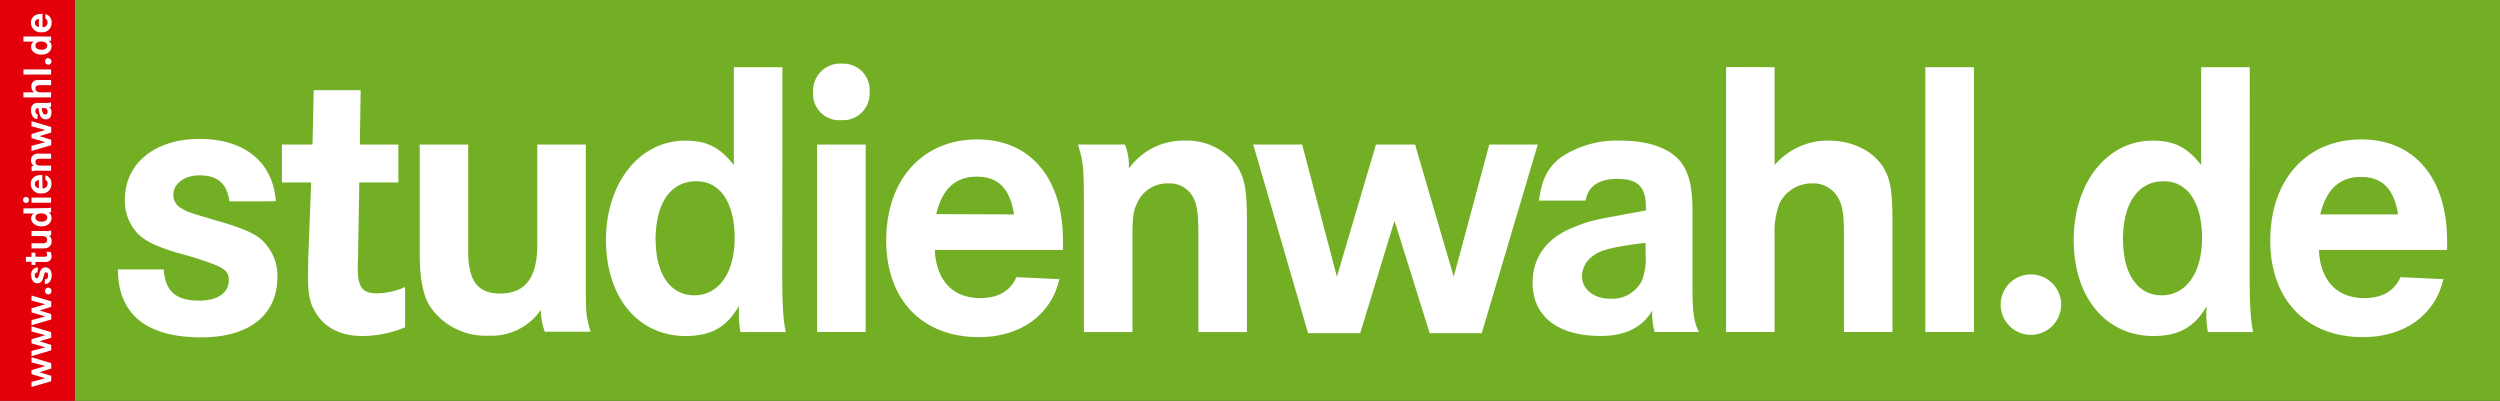
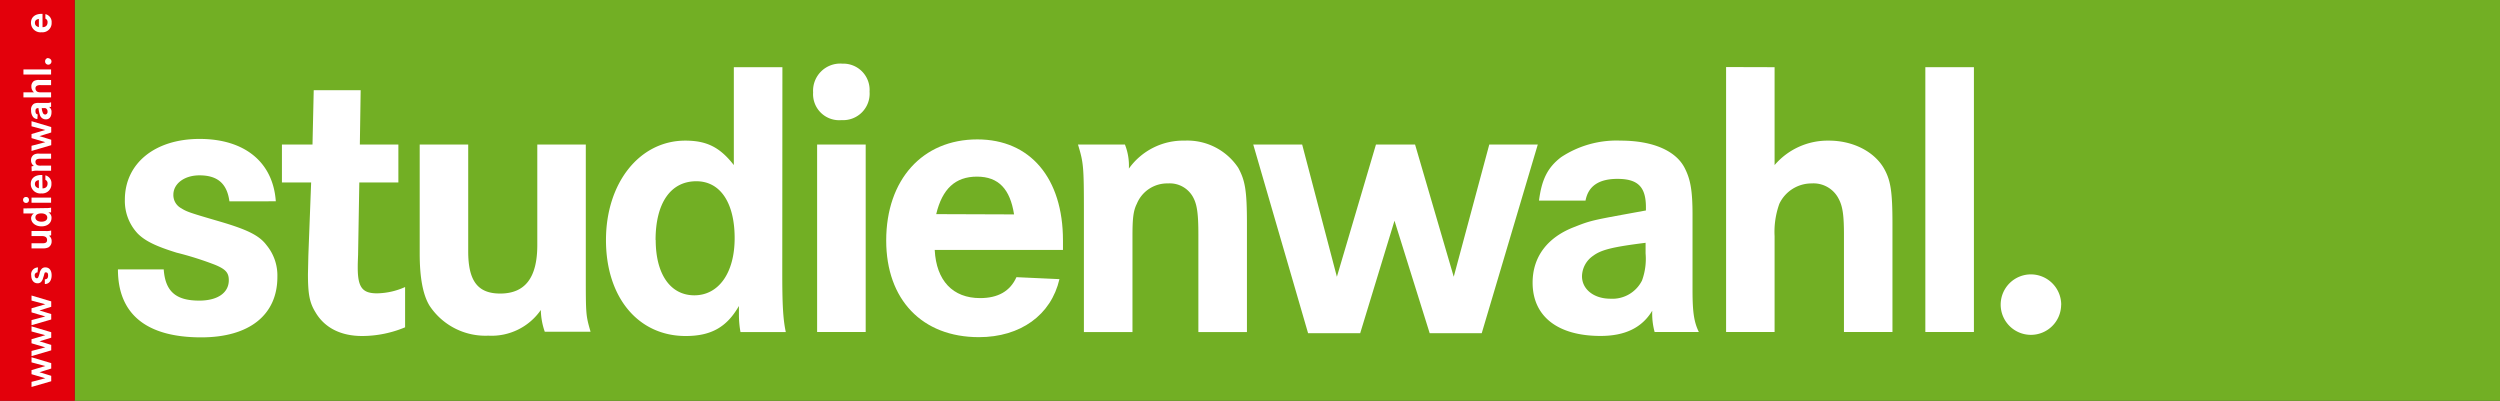
<svg xmlns="http://www.w3.org/2000/svg" viewBox="0 0 368 59" width="368" height="59">
  <rect x="0" y="0" width="368" height="59" fill="#333333" stroke="none" />
  <defs>
    <style>
      .cls-1 { fill: #72af24; }
      .cls-2 { fill: #e3000b; }
      .cls-3 { fill: #fff; }
    </style>
  </defs>
  <g>
    <g id="shapes">
      <rect id="green" class="cls-1" x="11" width="357" height="59" />
      <rect id="red" class="cls-2" width="11" height="59" />
    </g>
    <g id="url-big">
-       <path id="e" class="cls-3" d="M353,31.56c-.58-3.72-2.32-5.52-5.46-5.52s-5.11,1.8-6,5.52Zm-11.67,5.23c.23,4.53,2.67,7.09,6.68,7.09,2.61,0,4.41-1,5.34-3.08l6.33.29c-1.22,5.29-5.75,8.54-11.85,8.54-8.36,0-13.65-5.52-13.65-14.23,0-8.95,5.35-14.88,13.42-14.88,7.79,0,12.61,5.7,12.61,14.88v1.39Z" />
-       <path id="d" class="cls-3" d="M312.52,35.34c0,5,2.15,8.13,5.69,8.13s5.93-3.25,5.93-8.42-2.09-8.37-5.64-8.37c-3.77,0-6,3.2-6,8.66m18.65,4.82c0,4.65.11,6.8.52,8.72H325a15.78,15.78,0,0,1-.23-2.45c0-.34,0-.69.06-1.39-1.8,3.14-4.13,4.42-7.85,4.42-7,0-11.73-5.7-11.73-14.12s4.88-14.64,11.62-14.64c3.19,0,5.11,1,7.14,3.6V9.89h7.15Z" />
      <path id="dot" class="cls-3" d="M303.4,44.87A4.45,4.45,0,1,1,299,40.39a4.47,4.47,0,0,1,4.41,4.48" />
      <rect id="l" class="cls-3" x="283.41" y="9.89" width="7.15" height="38.98" />
      <path id="h" class="cls-3" d="M261.22,9.89V24.3a10.28,10.28,0,0,1,8-3.6c3.49,0,6.62,1.57,8.08,4.06,1,1.75,1.27,3.37,1.27,8.2V48.87h-7.14V34.53c0-2.79-.18-4.13-.76-5.23A4.15,4.15,0,0,0,266.68,27a5.24,5.24,0,0,0-4.76,3,12.2,12.2,0,0,0-.7,4.77V48.87h-7.14v-39Z" />
      <path id="a" class="cls-3" d="M242.23,35.74c-4.71.59-6.51,1-7.73,1.92a3.73,3.73,0,0,0-1.63,3c0,1.92,1.74,3.31,4.18,3.31a4.87,4.87,0,0,0,4.65-2.67,9.28,9.28,0,0,0,.53-4Zm-15.69-6.21c.4-3.14,1.28-4.88,3.25-6.39a14.8,14.8,0,0,1,8.77-2.44c4.77,0,8.2,1.51,9.47,4.12.82,1.63,1.11,3.31,1.11,6.8v11.1c0,3.31.23,4.7.93,6.15h-6.51a10.34,10.34,0,0,1-.35-3.13c-1.51,2.5-4,3.71-7.61,3.71-6.33,0-10-2.9-10-7.84,0-3.83,2.21-6.74,6.28-8.25,2.49-1,2.9-1,10.4-2.38v-.46c0-3-1.17-4.19-4.19-4.19-2.73,0-4.3,1.05-4.7,3.2Z" />
      <polygon id="w" class="cls-3" points="191.68 21.28 196.79 40.74 202.54 21.28 208.3 21.28 213.99 40.74 219.22 21.28 226.36 21.28 218.11 49.05 210.45 49.05 205.27 32.49 200.22 49.05 192.55 49.05 184.48 21.28 191.68 21.28" />
      <path id="n" class="cls-3" d="M165.59,21.28a8.42,8.42,0,0,1,.58,3.54,9.81,9.81,0,0,1,8.2-4.12,9,9,0,0,1,7.9,4c1,1.86,1.28,3.25,1.28,8.25V48.88H176.4V34.52c0-2.9-.17-4.29-.7-5.34A3.9,3.9,0,0,0,171.93,27a4.83,4.83,0,0,0-4.59,3c-.53,1.05-.64,2.21-.64,4.83V48.88h-7.15V31.15c0-6.68-.06-7.2-.87-9.87Z" />
      <path id="e-2" data-name="e" class="cls-3" d="M149.27,31.56C148.69,27.84,147,26,143.81,26s-5.11,1.8-6,5.52Zm-11.68,5.23c.23,4.53,2.67,7.09,6.68,7.09,2.62,0,4.42-1,5.35-3.08l6.33.29c-1.22,5.29-5.75,8.54-11.85,8.54-8.37,0-13.65-5.52-13.65-14.23,0-8.95,5.34-14.88,13.41-14.88,7.79,0,12.61,5.7,12.61,14.88v1.39Z" />
      <path id="i" class="cls-3" d="M127.43,48.87h-7.15V21.28h7.15ZM128,13.49a3.9,3.9,0,0,1-4.13,4.19,3.84,3.84,0,0,1-4.18-4.07A4,4,0,0,1,124,9.37a3.87,3.87,0,0,1,4,4.12" />
      <path id="d-2" data-name="d" class="cls-3" d="M96.52,35.34c0,5,2.15,8.13,5.69,8.13s5.93-3.25,5.93-8.42-2.09-8.37-5.64-8.37c-3.78,0-6,3.2-6,8.66m18.65,4.82c0,4.65.11,6.8.52,8.72H109a14.62,14.62,0,0,1-.23-2.45c0-.34,0-.69,0-1.39-1.8,3.14-4.12,4.42-7.84,4.42-7,0-11.73-5.7-11.73-14.12S94.14,20.7,100.87,20.7c3.2,0,5.12,1,7.15,3.6V9.89h7.15Z" />
      <path id="u" class="cls-3" d="M68.92,21.28V37c0,4.35,1.4,6.21,4.71,6.21,3.66,0,5.46-2.32,5.46-7.14V21.28h7.14v19c0,6.1,0,6.1.7,8.55H80.19a10.23,10.23,0,0,1-.58-3.2,8.81,8.81,0,0,1-7.72,3.78A9.85,9.85,0,0,1,63.23,45c-1-1.63-1.45-4.24-1.45-7.67V21.28Z" />
      <path id="t" class="cls-3" d="M58.64,21.28v5.58H52.89l-.18,10.63c-.05,1.39-.05,1.39-.05,1.92,0,2.9.69,3.77,2.84,3.77a10.48,10.48,0,0,0,4.13-.93v5.93a16.49,16.49,0,0,1-6.33,1.28c-3.14,0-5.53-1.22-6.86-3.49-.87-1.4-1.11-2.67-1.11-5.64l.06-2.73.41-10.74H41.5V21.28H46l.18-8h6.91l-.12,8Z" />
      <path id="s" class="cls-3" d="M33.77,29.64C33.42,27,32,25.81,29.36,25.81c-2.21,0-3.84,1.22-3.84,2.85a2.19,2.19,0,0,0,1.17,2c.81.52,1.39.7,5.57,1.92s5.93,2.09,7,3.54a7,7,0,0,1,1.57,4.65c0,5.58-4.12,8.89-11.21,8.89-8.08,0-12.26-3.43-12.26-10h6.74c.23,3.25,1.8,4.59,5.23,4.59,2.73,0,4.35-1.17,4.35-3,0-1.1-.46-1.62-2-2.26a47.85,47.85,0,0,0-5.69-1.8c-3-.93-4.59-1.69-5.7-2.79a7,7,0,0,1-1.91-5c0-5.34,4.41-8.95,11-8.95s10.81,3.38,11.22,9.18Z" />
    </g>
    <g id="url-small">
      <polygon id="w-2" data-name="w" class="cls-3" points="4.64 56.21 6.67 55.68 4.64 55.08 4.64 54.48 6.67 53.88 4.64 53.34 4.64 52.59 7.54 53.45 7.54 54.25 5.81 54.79 7.54 55.32 7.54 56.12 4.64 56.96 4.64 56.21" />
      <polygon id="w-3" data-name="w" class="cls-3" points="4.64 51.66 6.67 51.13 4.64 50.53 4.64 49.93 6.67 49.34 4.64 48.79 4.64 48.04 7.54 48.9 7.54 49.71 5.81 50.24 7.54 50.77 7.54 51.57 4.64 52.42 4.64 51.66" />
      <polygon id="w-4" data-name="w" class="cls-3" points="4.64 47.12 6.67 46.58 4.64 45.98 4.64 45.38 6.67 44.79 4.64 44.24 4.64 43.5 7.54 44.36 7.54 45.16 5.81 45.7 7.54 46.23 7.54 47.03 4.64 47.87 4.64 47.12" />
-       <path id="dot-2" data-name="dot" class="cls-3" d="M7.11,42.34a.46.46,0,0,1,.46.46.47.47,0,1,1-.93,0,.46.46,0,0,1,.47-.46" />
      <path id="s-2" data-name="s" class="cls-3" d="M5.52,40.1a.41.41,0,0,0-.41.46c0,.23.13.4.3.4a.22.22,0,0,0,.21-.12,2.89,2.89,0,0,0,.2-.59,1.36,1.36,0,0,1,.37-.73.73.73,0,0,1,.48-.16c.59,0,.93.43.93,1.17s-.35,1.28-1,1.28v-.7c.34,0,.48-.19.48-.55s-.12-.46-.31-.46-.17,0-.24.21,0,.08-.18.59a1.37,1.37,0,0,1-.3.6.7.7,0,0,1-.52.2c-.56,0-.93-.46-.93-1.15a1,1,0,0,1,1-1.18Z" />
-       <path id="t-2" data-name="t" class="cls-3" d="M4.64,37.19h.58v.6l1.11,0h.21c.3,0,.39-.07.39-.29a1,1,0,0,0-.1-.43h.62a1.74,1.74,0,0,1,.14.66.77.77,0,0,1-.37.71.93.93,0,0,1-.59.12H6.35l-1.13,0V39H4.64v-.47l-.83,0v-.72h.83Z" />
      <path id="u-2" data-name="u" class="cls-3" d="M4.64,35.81H6.28c.46,0,.65-.14.65-.49s-.24-.57-.75-.57H4.64V34h2a2.4,2.4,0,0,0,.89-.07v.7a.88.88,0,0,1-.33.06.93.93,0,0,1,.4.81,1,1,0,0,1-.47.91,1.64,1.64,0,0,1-.8.15H4.64Z" />
      <path id="d-3" data-name="d" class="cls-3" d="M6.11,32.63c.53,0,.85-.23.85-.6s-.34-.62-.88-.62-.87.22-.87.59.33.63.9.63m.5-2a4.45,4.45,0,0,0,.91-.06v.7l-.25,0H7.12a.84.84,0,0,1,.46.82c0,.73-.59,1.23-1.47,1.23s-1.53-.52-1.53-1.22A.84.84,0,0,1,5,31.42H3.45v-.74Z" />
      <path id="i-2" data-name="i" class="cls-3" d="M4.64,29.09H7.52v.75H4.64ZM3.83,29a.4.4,0,0,1,.43.43.4.4,0,0,1-.42.44.42.42,0,0,1-.44-.45A.4.4,0,0,1,3.83,29" />
      <path id="e-3" data-name="e" class="cls-3" d="M5.72,26.51c-.39.06-.58.24-.58.57s.19.53.58.63Zm.54,1.22c.48,0,.74-.28.74-.7a.55.55,0,0,0-.32-.56l0-.66a1.18,1.18,0,0,1,.89,1.24,1.35,1.35,0,0,1-1.48,1.42,1.4,1.4,0,0,1-1.56-1.4c0-.81.6-1.31,1.56-1.31h.14Z" />
      <path id="n-2" data-name="n" class="cls-3" d="M4.64,24.5A.92.92,0,0,1,5,24.44a1,1,0,0,1-.43-.86A.92.92,0,0,1,5,22.76a1.49,1.49,0,0,1,.86-.14H7.52v.75H6a1.32,1.32,0,0,0-.55.07.41.41,0,0,0-.23.4.51.51,0,0,0,.3.48,1.24,1.24,0,0,0,.51.06H7.52v.75H5.67a2.85,2.85,0,0,0-1,.09Z" />
      <polygon id="w-5" data-name="w" class="cls-3" points="4.64 21.46 6.67 20.93 4.64 20.33 4.64 19.73 6.67 19.13 4.64 18.59 4.64 17.84 7.54 18.7 7.54 19.5 5.81 20.04 7.54 20.57 7.54 21.37 4.64 22.22 4.64 21.46" />
      <path id="a-2" data-name="a" class="cls-3" d="M6.15,15.88a1.85,1.85,0,0,0,.2.81.4.4,0,0,0,.32.17A.39.39,0,0,0,7,16.42a.53.53,0,0,0-.28-.49,1.07,1.07,0,0,0-.42,0ZM5.5,17.52a.84.84,0,0,1-.66-.34,1.52,1.52,0,0,1-.26-.92,1,1,0,0,1,.43-1,1.56,1.56,0,0,1,.71-.11H6.88a1.35,1.35,0,0,0,.64-.1v.68a1,1,0,0,1-.32,0,.83.83,0,0,1,.38.79c0,.66-.3,1.05-.82,1.05A.9.9,0,0,1,5.9,17a5.22,5.22,0,0,1-.24-1.09h0c-.32,0-.44.12-.44.44s.11.45.33.49Z" />
      <path id="h-2" data-name="h" class="cls-3" d="M3.45,13.59H5a1.07,1.07,0,0,1-.38-.83A.94.94,0,0,1,5,11.92a1.47,1.47,0,0,1,.85-.14H7.52v.75H6a1.11,1.11,0,0,0-.54.08.42.42,0,0,0-.24.41.56.56,0,0,0,.31.5,1.26,1.26,0,0,0,.5.07H7.52v.75H3.45Z" />
      <rect id="l-2" data-name="l" class="cls-3" x="3.45" y="10.22" width="4.07" height="0.75" />
      <path id="dot-3" data-name="dot" class="cls-3" d="M7.11,8.58A.47.47,0,1,1,6.64,9a.47.47,0,0,1,.47-.46" />
-       <path id="d-4" data-name="d" class="cls-3" d="M6.11,7.32c.53,0,.85-.22.85-.59s-.34-.62-.88-.62-.87.22-.87.59.33.62.9.62m.5-1.95a4.69,4.69,0,0,0,.91,0V6a1.29,1.29,0,0,1-.25,0H7.12a.83.83,0,0,1,.46.82c0,.72-.59,1.22-1.47,1.22S4.58,7.57,4.58,6.87A.82.82,0,0,1,5,6.12H3.45V5.37Z" />
      <path id="e-4" data-name="e" class="cls-3" d="M5.72,2.79c-.39.06-.58.24-.58.57s.19.53.58.63ZM6.26,4c.48,0,.74-.28.74-.7a.55.55,0,0,0-.32-.56l0-.66A1.18,1.18,0,0,1,7.6,3.33,1.35,1.35,0,0,1,6.12,4.75a1.4,1.4,0,0,1-1.56-1.4c0-.81.6-1.31,1.56-1.31h.14Z" />
    </g>
  </g>
</svg>